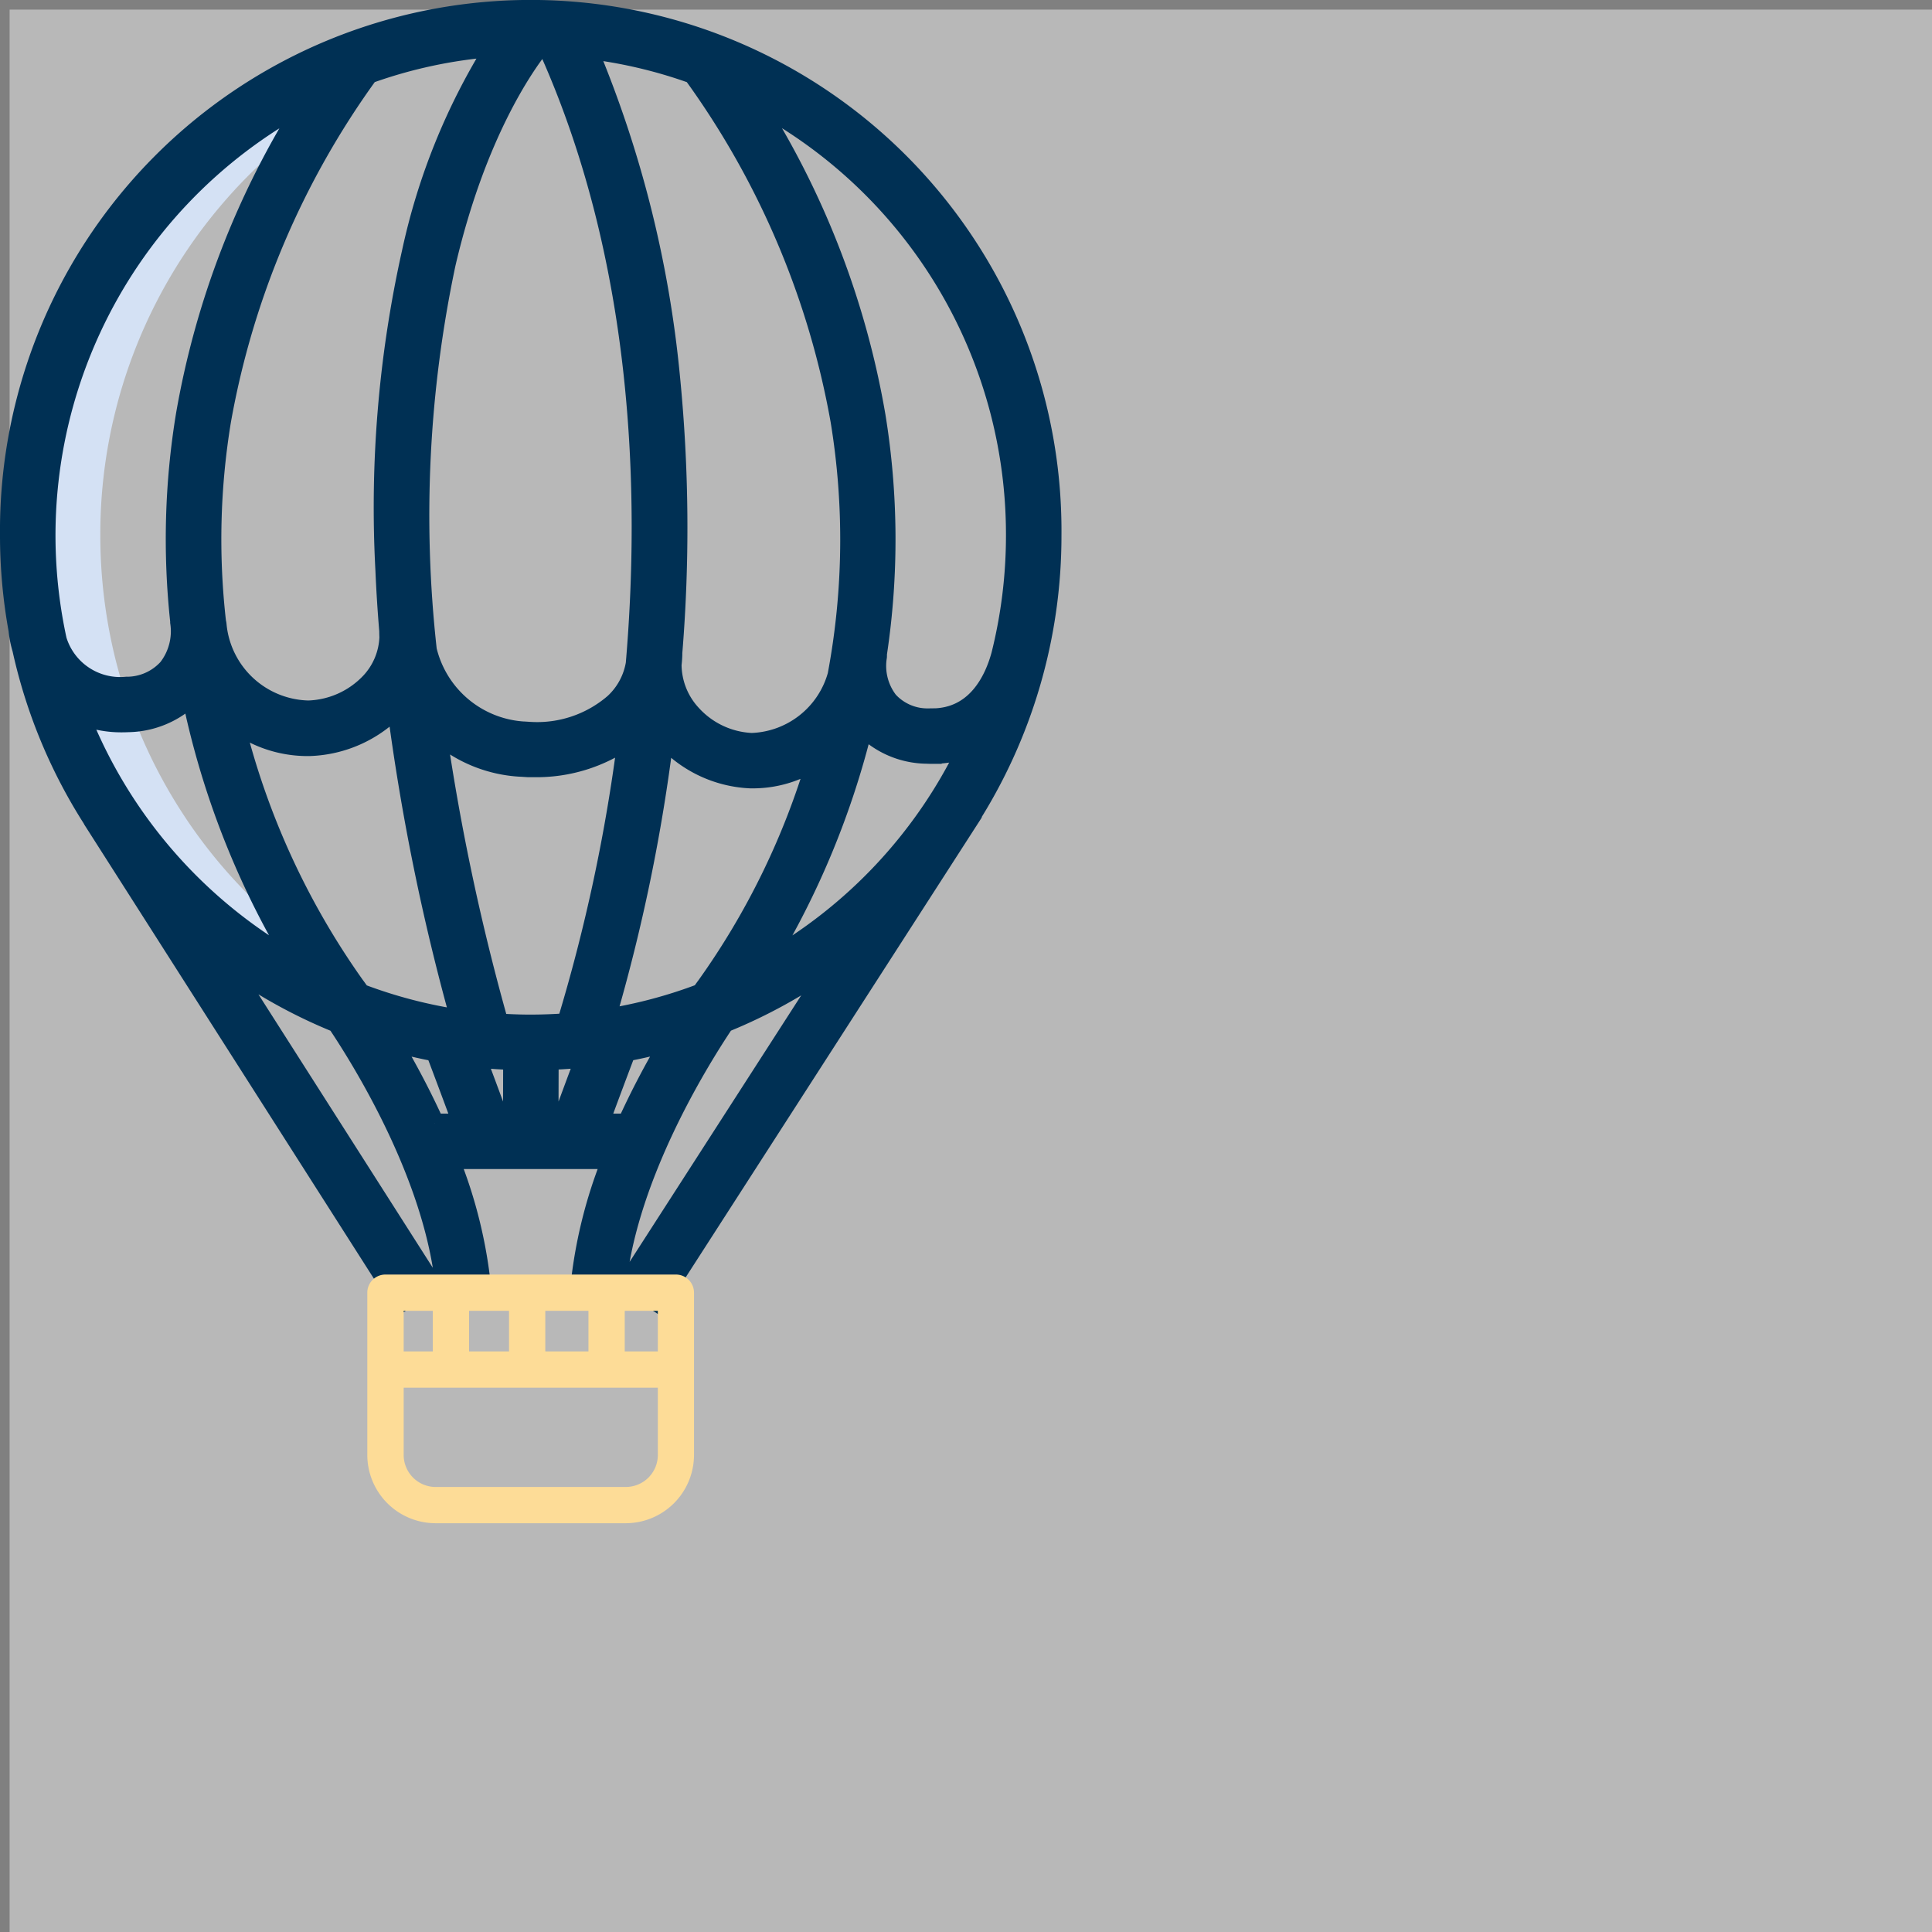
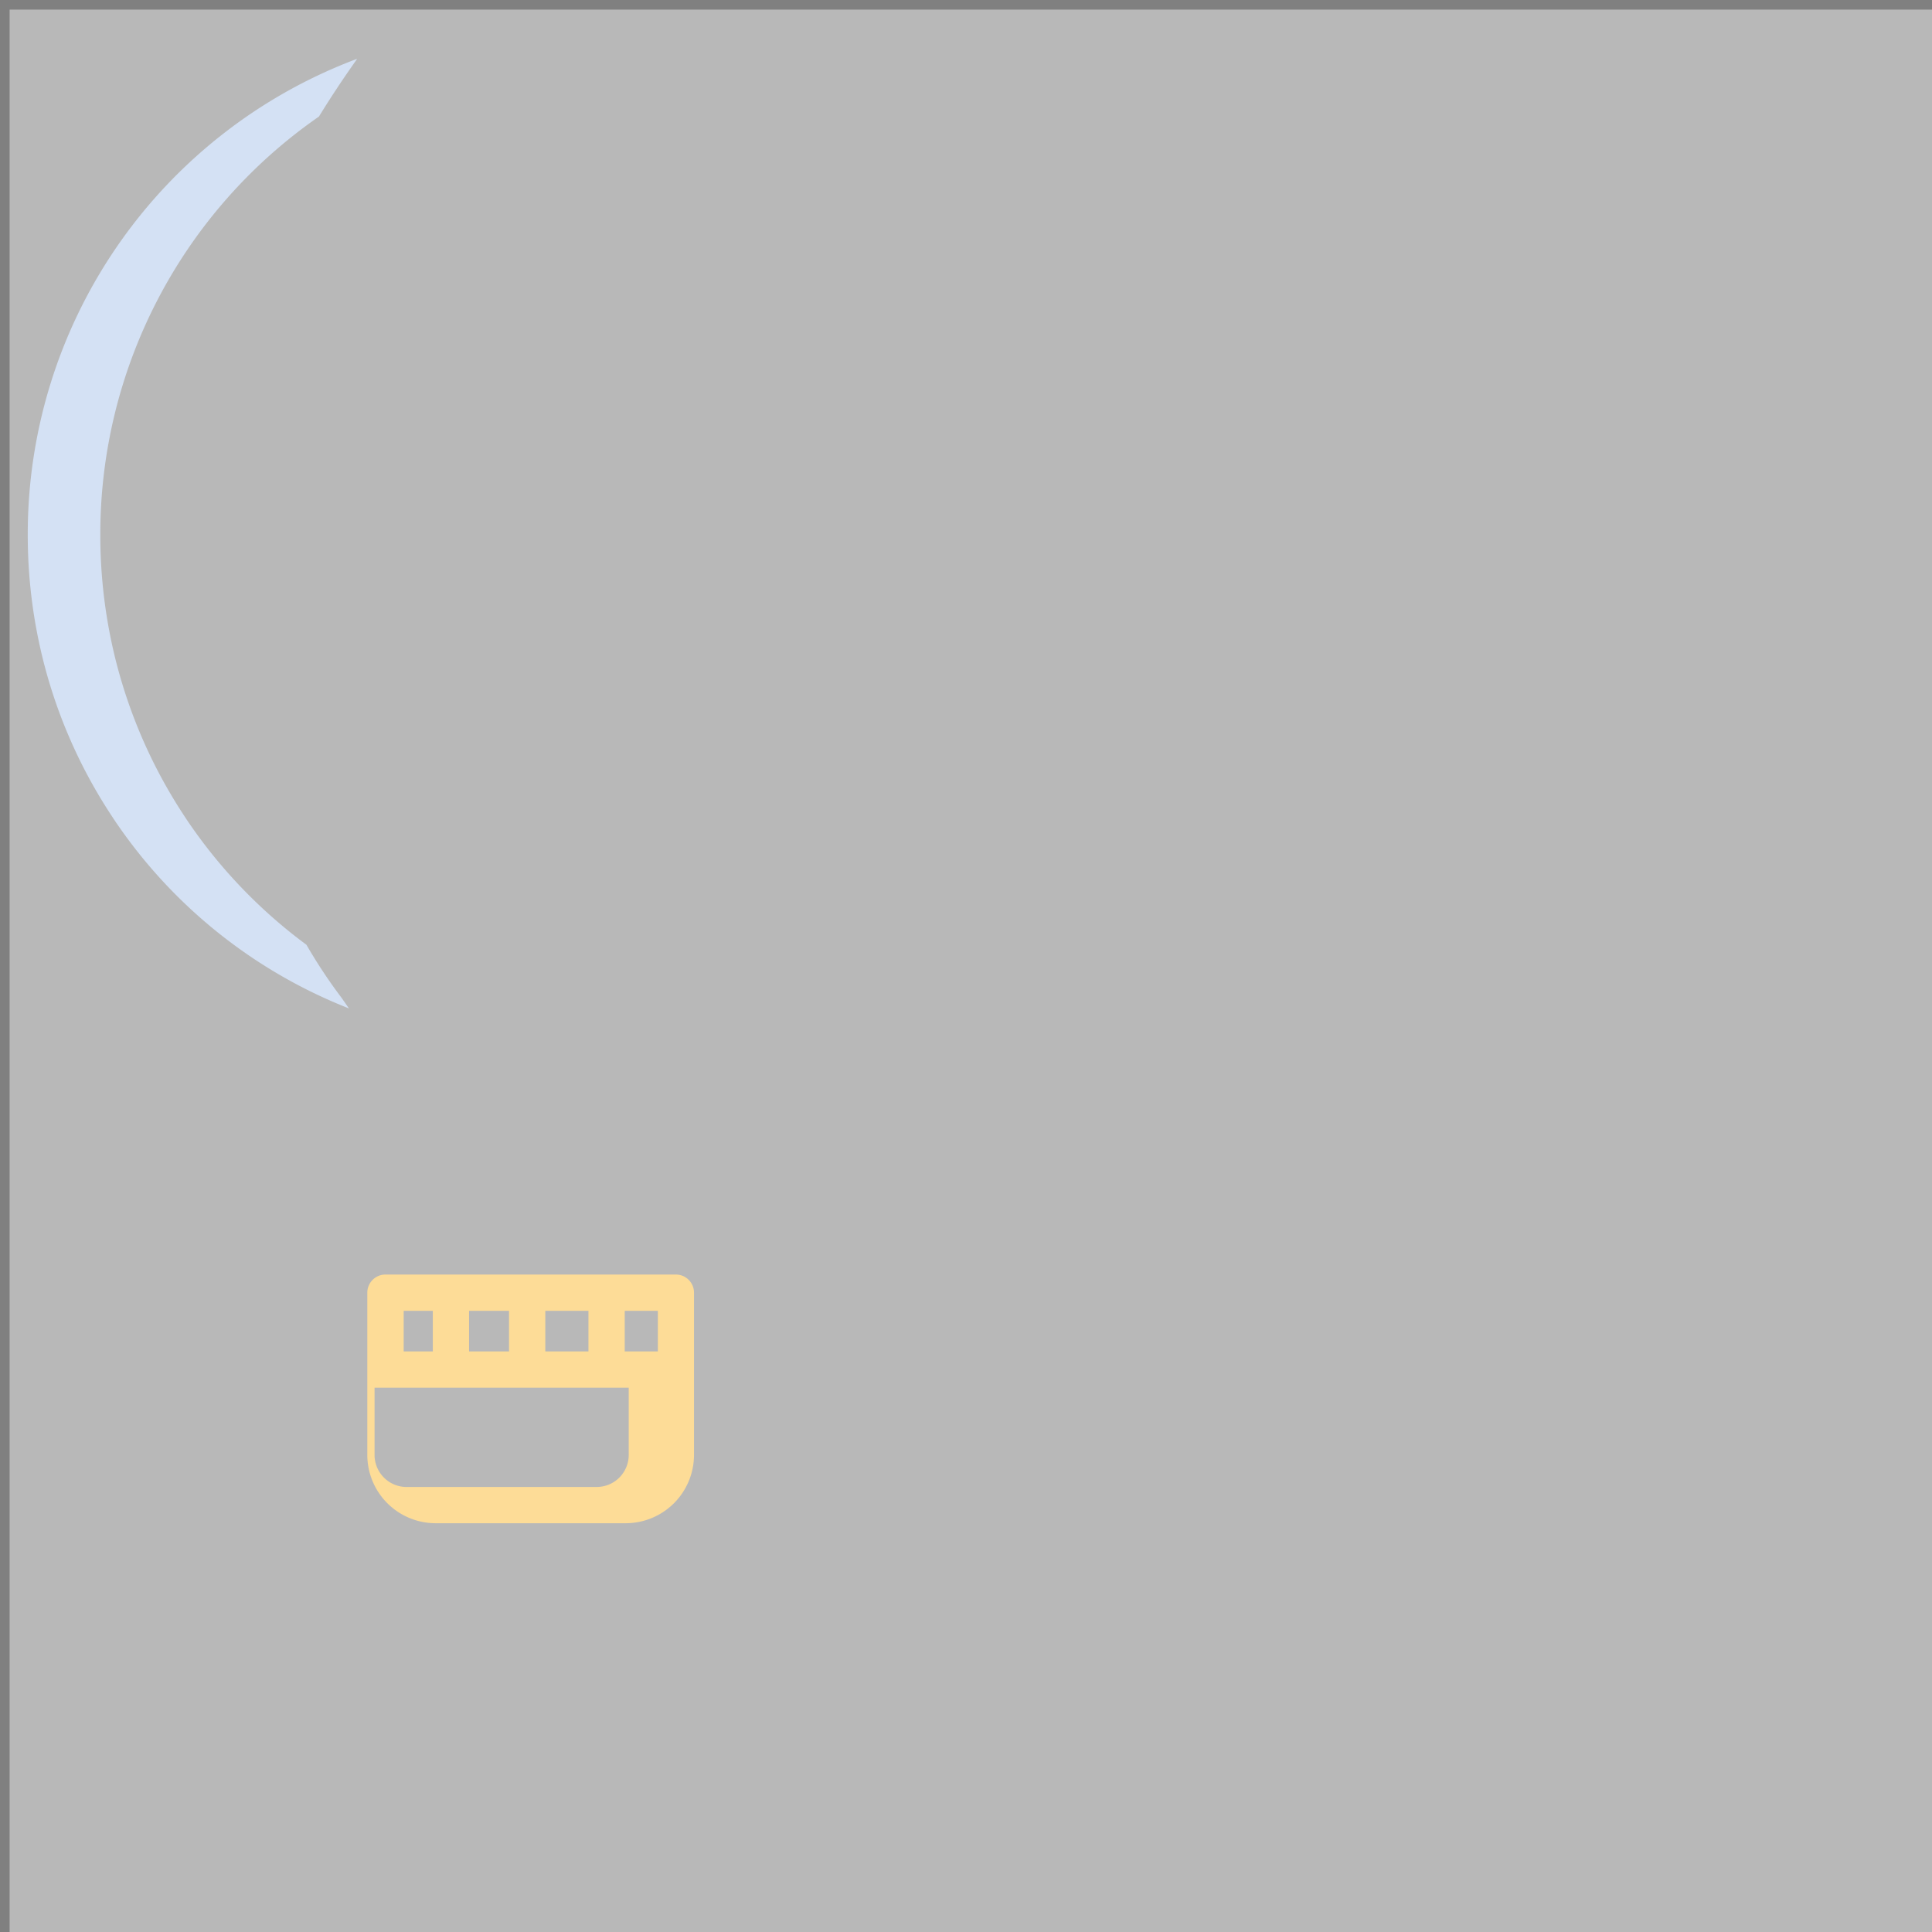
<svg xmlns="http://www.w3.org/2000/svg" width="100.5" height="100.5" viewBox="0 0 100.5 100.5">
  <rect x="0" y="0" width="100.5" height="100.5" fill="#808080" stroke="none" />
  <g>
    <path fill="#fff" d="M0 0H100V100H0z" opacity="0.443" transform="translate(-1278.5 1533.5) translate(1279 -1533)" />
    <g>
      <path fill="#d4e1f4" d="M104.1 68.035a26.435 26.435 0 0 1-6.249-6.545l-.042-.066a26.4 26.4 0 0 1-3.816-9.007 26.746 26.746 0 0 1-.609-5.685 26.43 26.43 0 0 1 11.373-21.775q.91-1.482 1.973-2.98l-.006-.017A26.392 26.392 0 0 0 89.61 46.733a26.747 26.747 0 0 0 .609 5.685 26.333 26.333 0 0 0 3.816 9.007l.042.066a26.3 26.3 0 0 0 12.239 9.859c-.253-.371-.4-.574-.4-.574a27.187 27.187 0 0 1-1.813-2.741z" transform="translate(-1278.5 1533.5) translate(1279 -1533) translate(-88.666 -19.394)" />
-       <path fill="#003054" stroke="#003054" d="M137.825 32.982a27.109 27.109 0 1 0-54.216 0 27.621 27.621 0 0 0 .45 4.97.323.323 0 0 0 0 .034 5.445 5.445 0 0 0 .191.924 27.323 27.323 0 0 0 3.939 9.265l-.01.006 15.77 24.725 1.591-1.015-10.683-16.753a27.016 27.016 0 0 0 5.774 3.218c1.421 2.121 5.215 8.276 5.661 14.1l1.881-.144a24.529 24.529 0 0 0-1.67-6.856h8.424a24.522 24.522 0 0 0-1.668 6.852l1.881.144c.447-5.827 4.241-11.981 5.661-14.1a27.022 27.022 0 0 0 5.689-3.152l-10.74 16.68 1.587 1.022 16.149-25.08-.01-.006a27.343 27.343 0 0 0 4.349-14.835zm-1.887 0a25.629 25.629 0 0 1-.774 6.265c0 .011-.008.022-.011.034-.341 1.214-1.254 3.213-3.563 3.212h-.2a2.747 2.747 0 0 1-2.062-.888 2.977 2.977 0 0 1-.583-2.3.959.959 0 0 0 0-.14 39.954 39.954 0 0 0-.071-12.379 44.471 44.471 0 0 0-6.328-16.386 25.5 25.5 0 0 1 13.592 22.579zM119.15 8.995a43.755 43.755 0 0 1 7.663 18.038 38.192 38.192 0 0 1-.155 13.238 4.79 4.79 0 0 1-4.446 3.5 4.489 4.489 0 0 1-3.127-1.474 3.829 3.829 0 0 1-1.022-2.578c.021-.175.034-.351.039-.531v-.086a79.819 79.819 0 0 0-.118-14.32A58.442 58.442 0 0 0 113.7 7.709a24.84 24.84 0 0 1 5.445 1.286zm-7.944-1.458l.363.01c5.005 11.051 5.352 23.21 4.591 32.126a3.591 3.591 0 0 1-1.114 2.05 6.115 6.115 0 0 1-4.367 1.471l-.3-.019h-.032a5.514 5.514 0 0 1-5.016-4.214 63.237 63.237 0 0 1 .981-20.1c1.576-6.759 4.095-10.32 4.895-11.324zm-2.373.065a33.423 33.423 0 0 0-4.315 10.644 60.908 60.908 0 0 0-1.381 16.554q.066 1.555.2 3.156 0 .165.008.329a3.614 3.614 0 0 1-.955 2.325 4.63 4.63 0 0 1-3.243 1.472 4.891 4.891 0 0 1-4.748-4.39.94.94 0 0 0-.031-.191 37.987 37.987 0 0 1 .26-10.48 43.761 43.761 0 0 1 7.661-18.026 24.848 24.848 0 0 1 6.544-1.395zm-22.75 30.841A25.575 25.575 0 0 1 99.089 10.4a44.457 44.457 0 0 0-6.336 16.365 39.839 39.839 0 0 0-.292 10.683v.063a3.129 3.129 0 0 1-.621 2.389 2.875 2.875 0 0 1-2.155.946 3.425 3.425 0 0 1-3.602-2.403zm1.166 3.863a5.62 5.62 0 0 0 2.207.432q.159 0 .321-.008a4.81 4.81 0 0 0 3.291-1.38c.091.444.186.888.292 1.331a43.8 43.8 0 0 0 5.158 12.569 25.532 25.532 0 0 1-11.269-12.943zm14.366 14.157l-.018-.023a40.141 40.141 0 0 1-6.29-13.746A6.285 6.285 0 0 0 99 43.972h.223a6.531 6.531 0 0 0 4.521-2.046 116.659 116.659 0 0 0 3.3 16.239 24.826 24.826 0 0 1-5.174-1.348c-.137-.194-.225-.314-.25-.349zm4.1 7.107a43.4 43.4 0 0 0-2.225-4.241q1.116.312 2.271.529c.456 1.2 1.008 2.677 1.386 3.712zm4.059 0h-.621c-.31-.876-.843-2.3-1.256-3.4q.934.1 1.886.13zm-.714-5.2a118.468 118.468 0 0 1-3.215-15.109 7.125 7.125 0 0 0 4.434 1.791l.3.019H110.888a8.206 8.206 0 0 0 4.851-1.488 89.908 89.908 0 0 1-3.156 14.768q-.924.068-1.864.07c-.558 0-1.112-.02-1.661-.057zm3.23 5.2h-.629l.008-3.272q.947-.033 1.878-.13c-.418 1.102-.947 2.532-1.261 3.405zm3.436 0h-1.431c.377-1.035.93-2.511 1.387-3.715q1.153-.216 2.271-.529a43.421 43.421 0 0 0-2.227 4.244zm4.116-7.135l-.018.024c-.026.035-.114.155-.25.349a24.825 24.825 0 0 1-4.938 1.313 92.436 92.436 0 0 0 3.019-14.608l.034.039a6.389 6.389 0 0 0 4.45 2.1h.215a5.972 5.972 0 0 0 3.238-1.009 39.49 39.49 0 0 1-5.754 11.797zm3.078-1.19a43.8 43.8 0 0 0 5.092-12.3 4.653 4.653 0 0 0 3.3 1.425q.142.007.282.007a5.263 5.263 0 0 0 1.833-.319 25.528 25.528 0 0 1-10.5 11.19z" transform="translate(-1278.5 1533.5) translate(1279 -1533) translate(-83.609 -5.643)" />
-       <path fill="#fddc97" d="M218.013 424.089H202.9a.943.943 0 0 0-.943.943v8.442a3.555 3.555 0 0 0 3.551 3.551h9.892a3.555 3.555 0 0 0 3.551-3.551v-8.442a.943.943 0 0 0-.938-.943zm-.943 4h-1.722v-2.112h1.722zm-5.854 0v-2.112h2.244v2.112zm-3.965 0v-2.112h2.078v2.112zm-1.887-2.112v2.112h-1.515v-2.112zm10.041 9.163h-9.892a1.667 1.667 0 0 1-1.664-1.664v-3.5h13.221v3.5a1.667 1.667 0 0 1-1.67 1.663z" transform="translate(-1278.5 1533.5) translate(1279 -1533) translate(-183.35 -358.289)" />
+       <path fill="#fddc97" d="M218.013 424.089H202.9a.943.943 0 0 0-.943.943v8.442a3.555 3.555 0 0 0 3.551 3.551h9.892a3.555 3.555 0 0 0 3.551-3.551v-8.442a.943.943 0 0 0-.938-.943zm-.943 4h-1.722v-2.112h1.722zm-5.854 0v-2.112h2.244v2.112zm-3.965 0v-2.112h2.078v2.112zm-1.887-2.112v2.112h-1.515v-2.112m10.041 9.163h-9.892a1.667 1.667 0 0 1-1.664-1.664v-3.5h13.221v3.5a1.667 1.667 0 0 1-1.67 1.663z" transform="translate(-1278.5 1533.5) translate(1279 -1533) translate(-183.35 -358.289)" />
    </g>
  </g>
</svg>